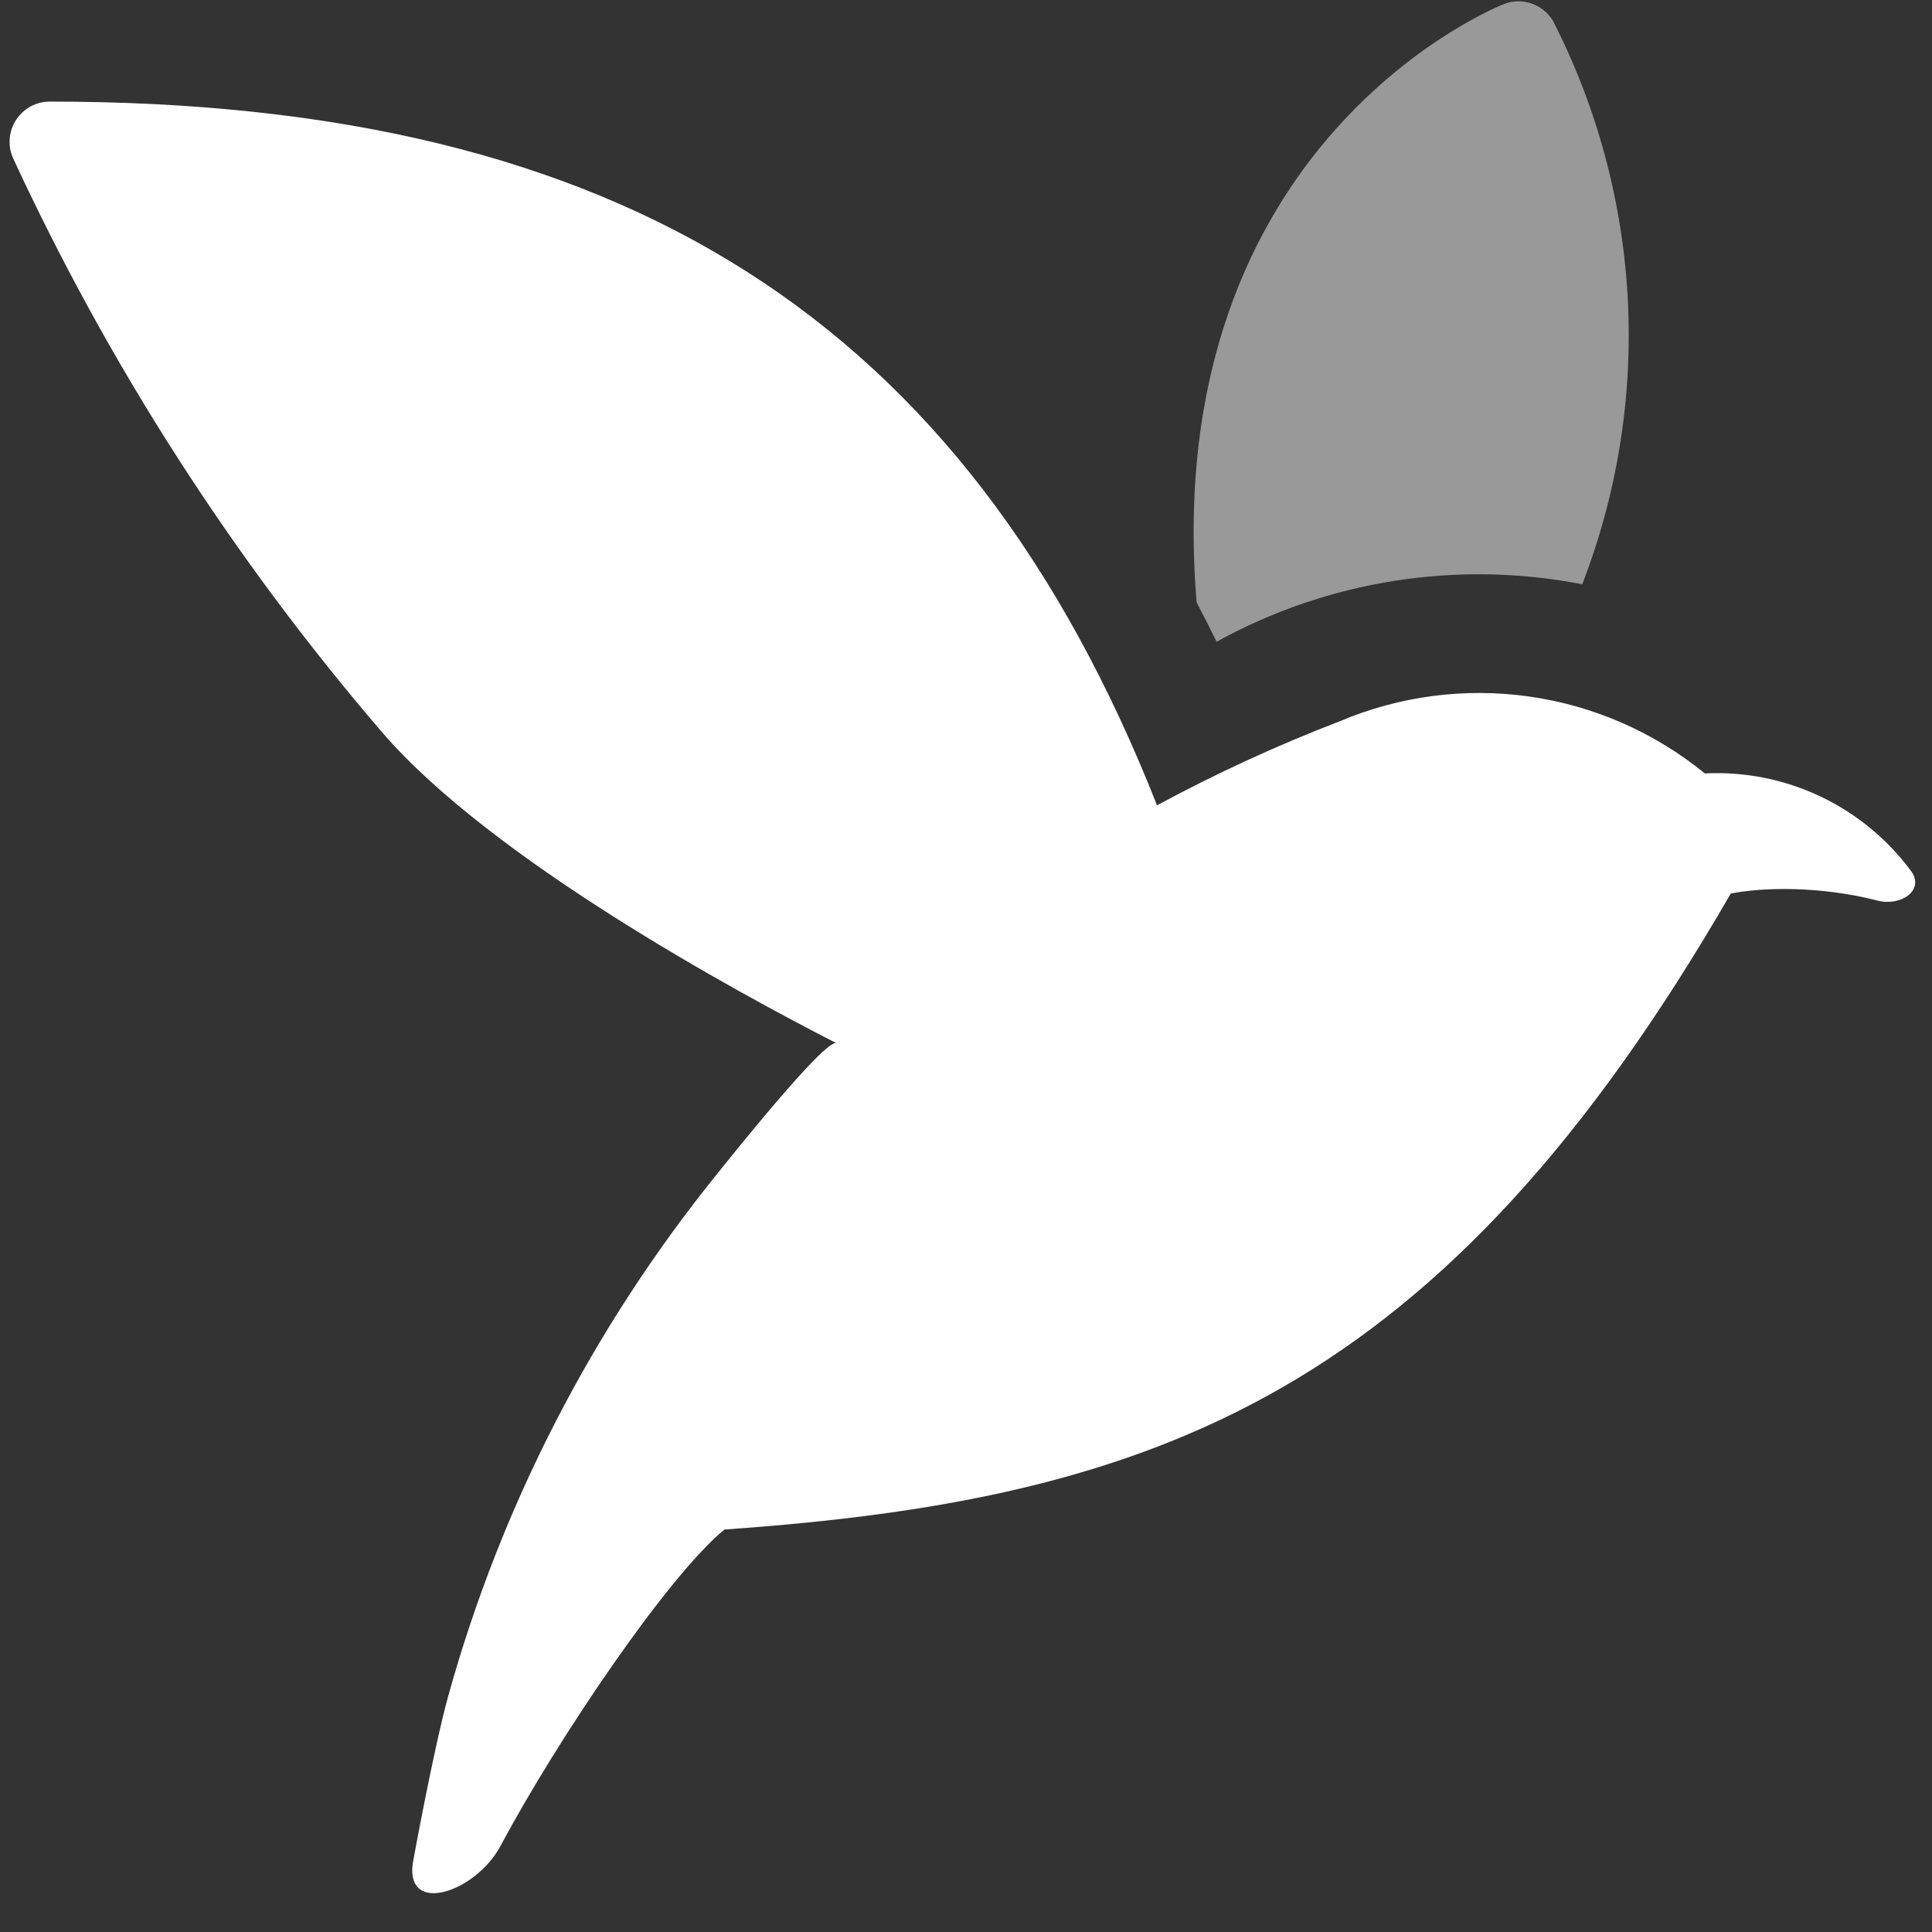
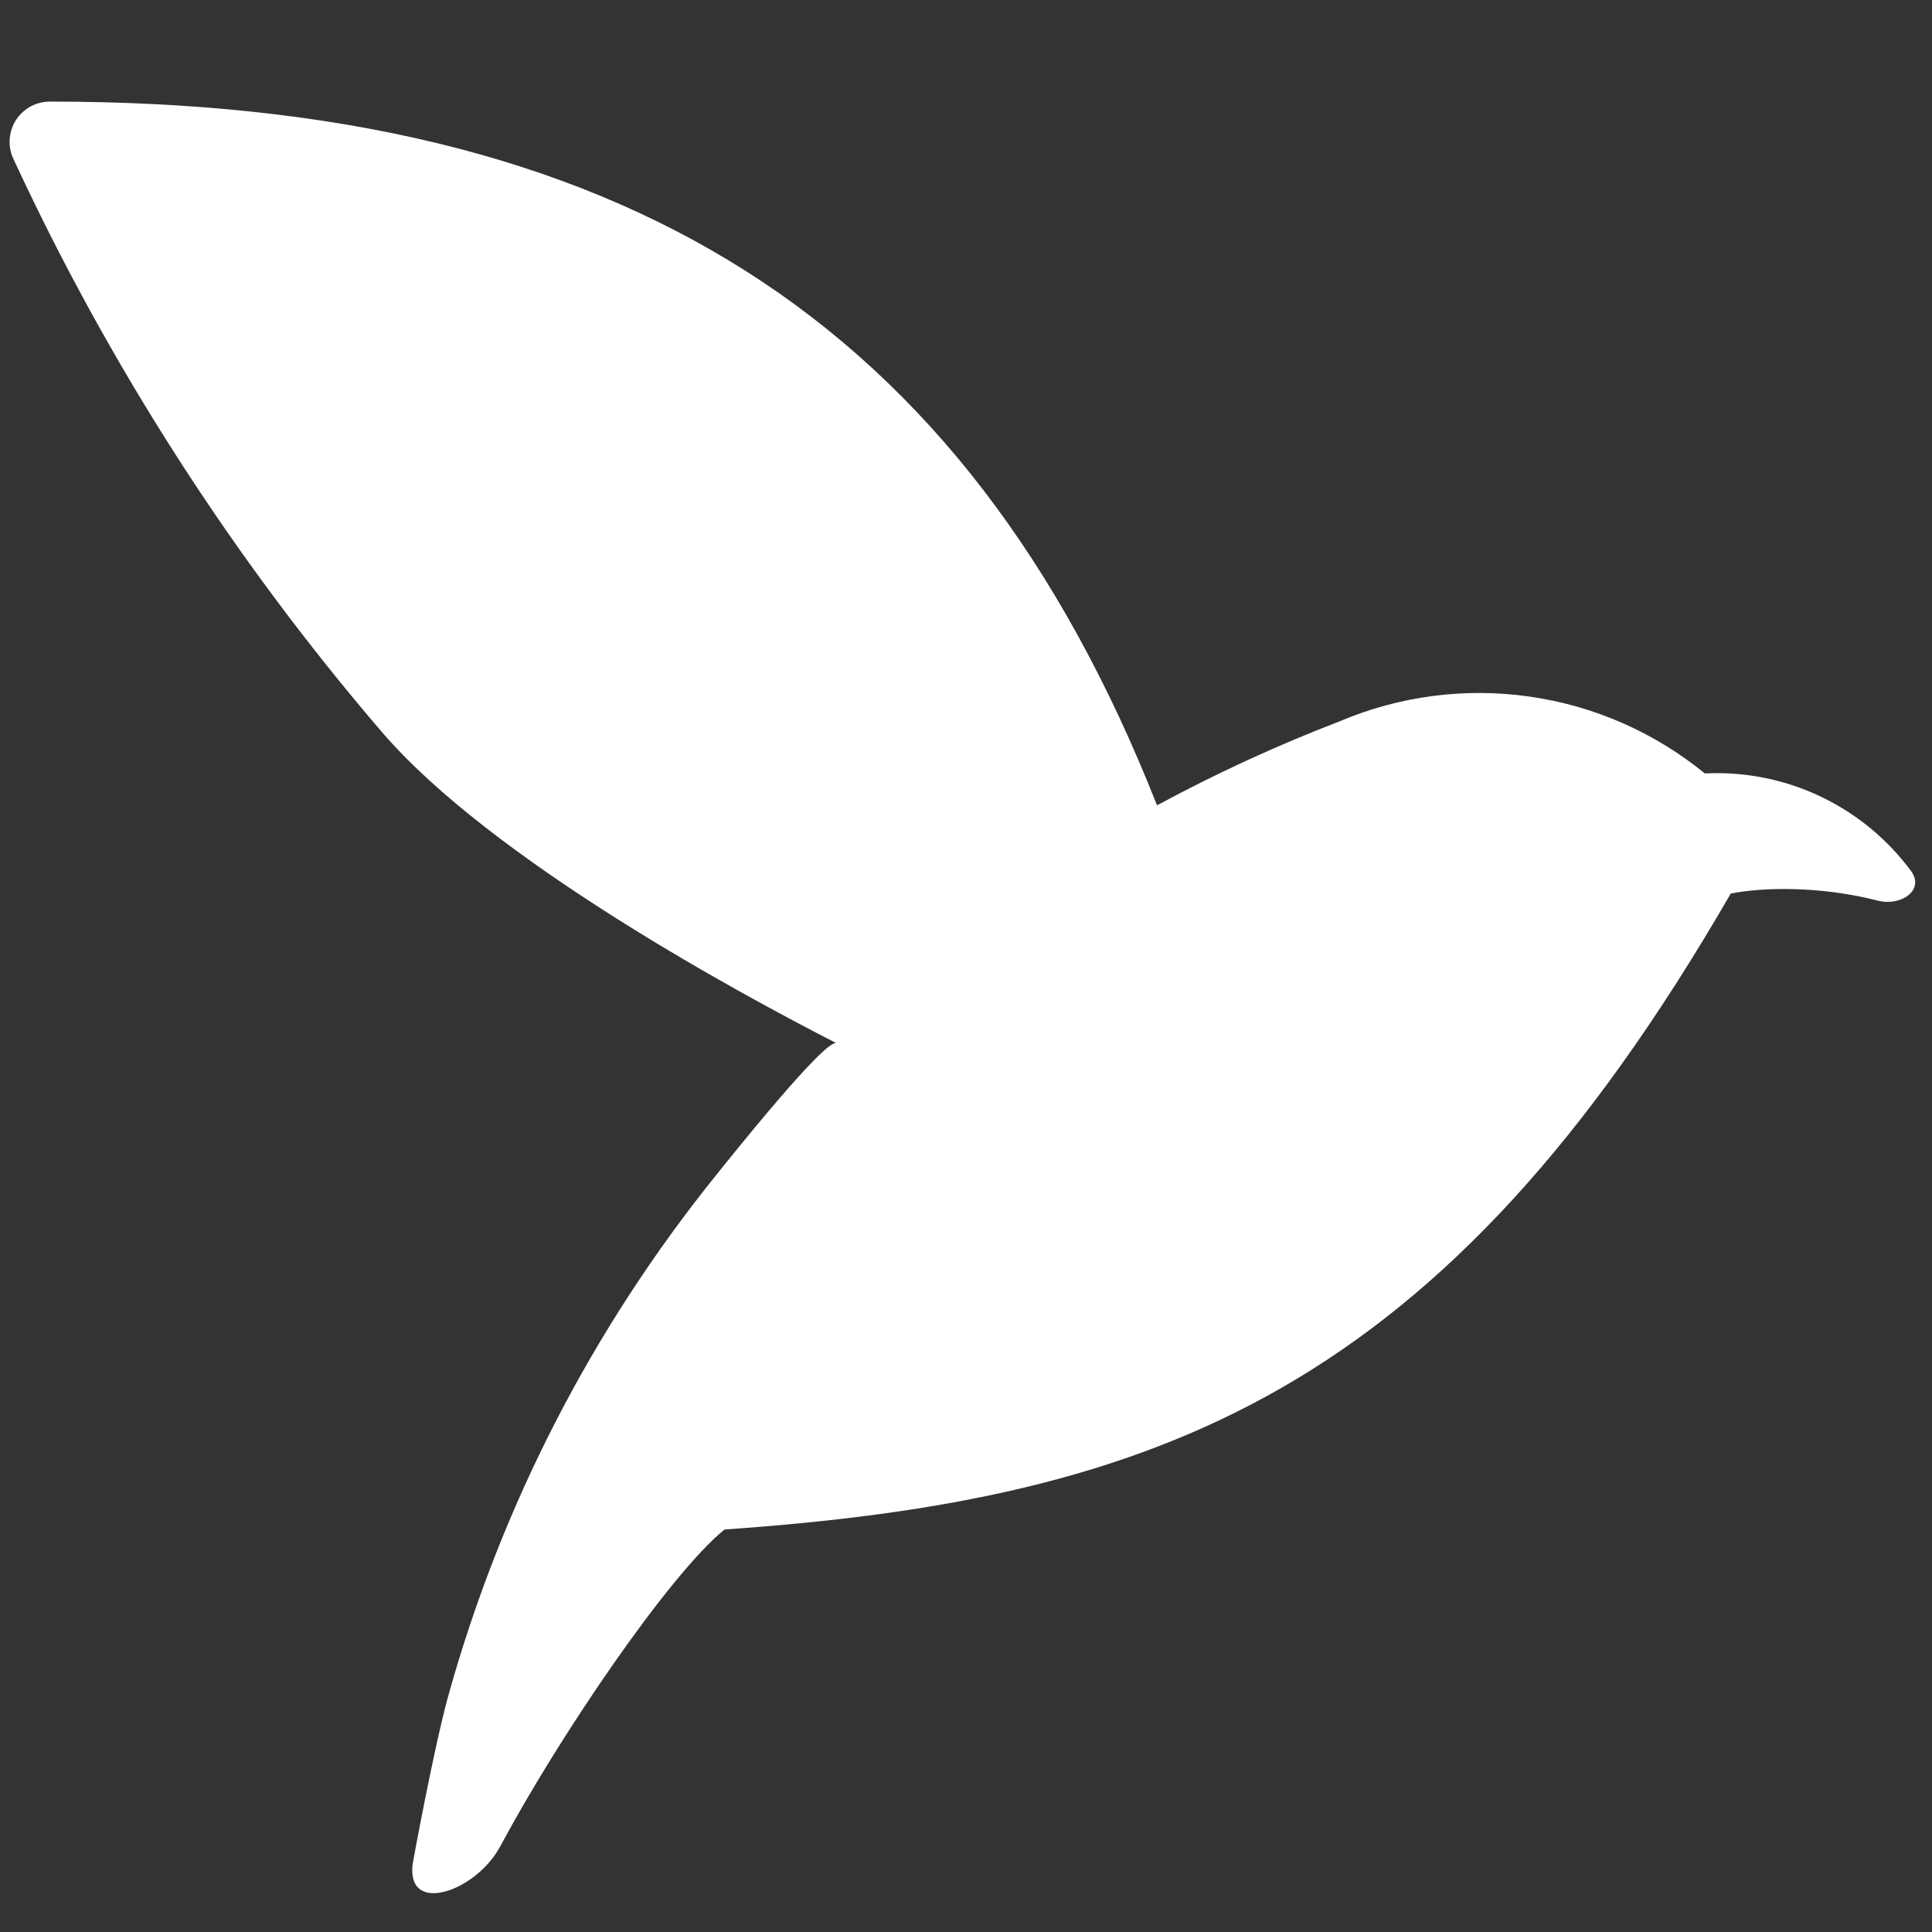
<svg xmlns="http://www.w3.org/2000/svg" version="1.1" width="24" height="24">
  <rect width="100%" height="100%" fill="#333333" stroke="none" />
  <svg width="24" height="24" viewBox="0 0 24 24" fill="none">
    <g clip-path="url(#clip0_9112_186453)">
-       <path opacity="0.5" d="M15.113 7.972C15.032 7.806 14.949 7.643 14.865 7.483C14.39 1.738 18.642 0.065 18.691 0.047C18.8 0.007 18.919 0.006 19.029 0.045C19.138 0.083 19.231 0.159 19.291 0.258C19.841 1.333 20.158 2.513 20.221 3.719C20.284 4.926 20.091 6.132 19.655 7.258C18.104 6.956 16.496 7.209 15.113 7.972Z" fill="white" />
      <path d="M5.569 21.065C6.226 18.703 7.36 16.501 8.9 14.593C9.033 14.428 10.254 12.893 10.391 12.959C9.165 12.332 6.098 10.671 4.741 9.09C2.893 6.936 1.352 4.537 0.161 1.962C0.127 1.886 0.114 1.802 0.121 1.72C0.128 1.637 0.155 1.557 0.201 1.487C0.247 1.418 0.309 1.361 0.382 1.321C0.456 1.282 0.538 1.262 0.621 1.262C7.721 1.262 11.989 3.962 14.373 10.004C15.106 9.608 15.865 9.259 16.643 8.96C17.386 8.645 18.201 8.539 19 8.653C19.8 8.767 20.552 9.097 21.178 9.608C21.672 9.583 22.165 9.681 22.612 9.893C23.06 10.105 23.448 10.425 23.742 10.823C23.912 11.062 23.61 11.261 23.326 11.188C22.611 11.004 21.897 11.021 21.5 11.1C17.919 17.3 14.395 18.624 9 19C8.303 19.568 6.933 21.591 6.216 22.933C5.913 23.501 5.047 23.796 5.126 23.157C5.131 23.122 5.388 21.72 5.569 21.065Z" fill="white" />
    </g>
    <defs>
      <clipPath id="SvgjsClipPath1001">
-         <rect width="24" height="24" fill="white" transform="matrix(-1 0 0 1 24 0)" />
-       </clipPath>
+         </clipPath>
    </defs>
  </svg>
  <style>@media (prefers-color-scheme: light) { :root { filter: none; } }
@media (prefers-color-scheme: dark) { :root { filter: none; } }
</style>
</svg>